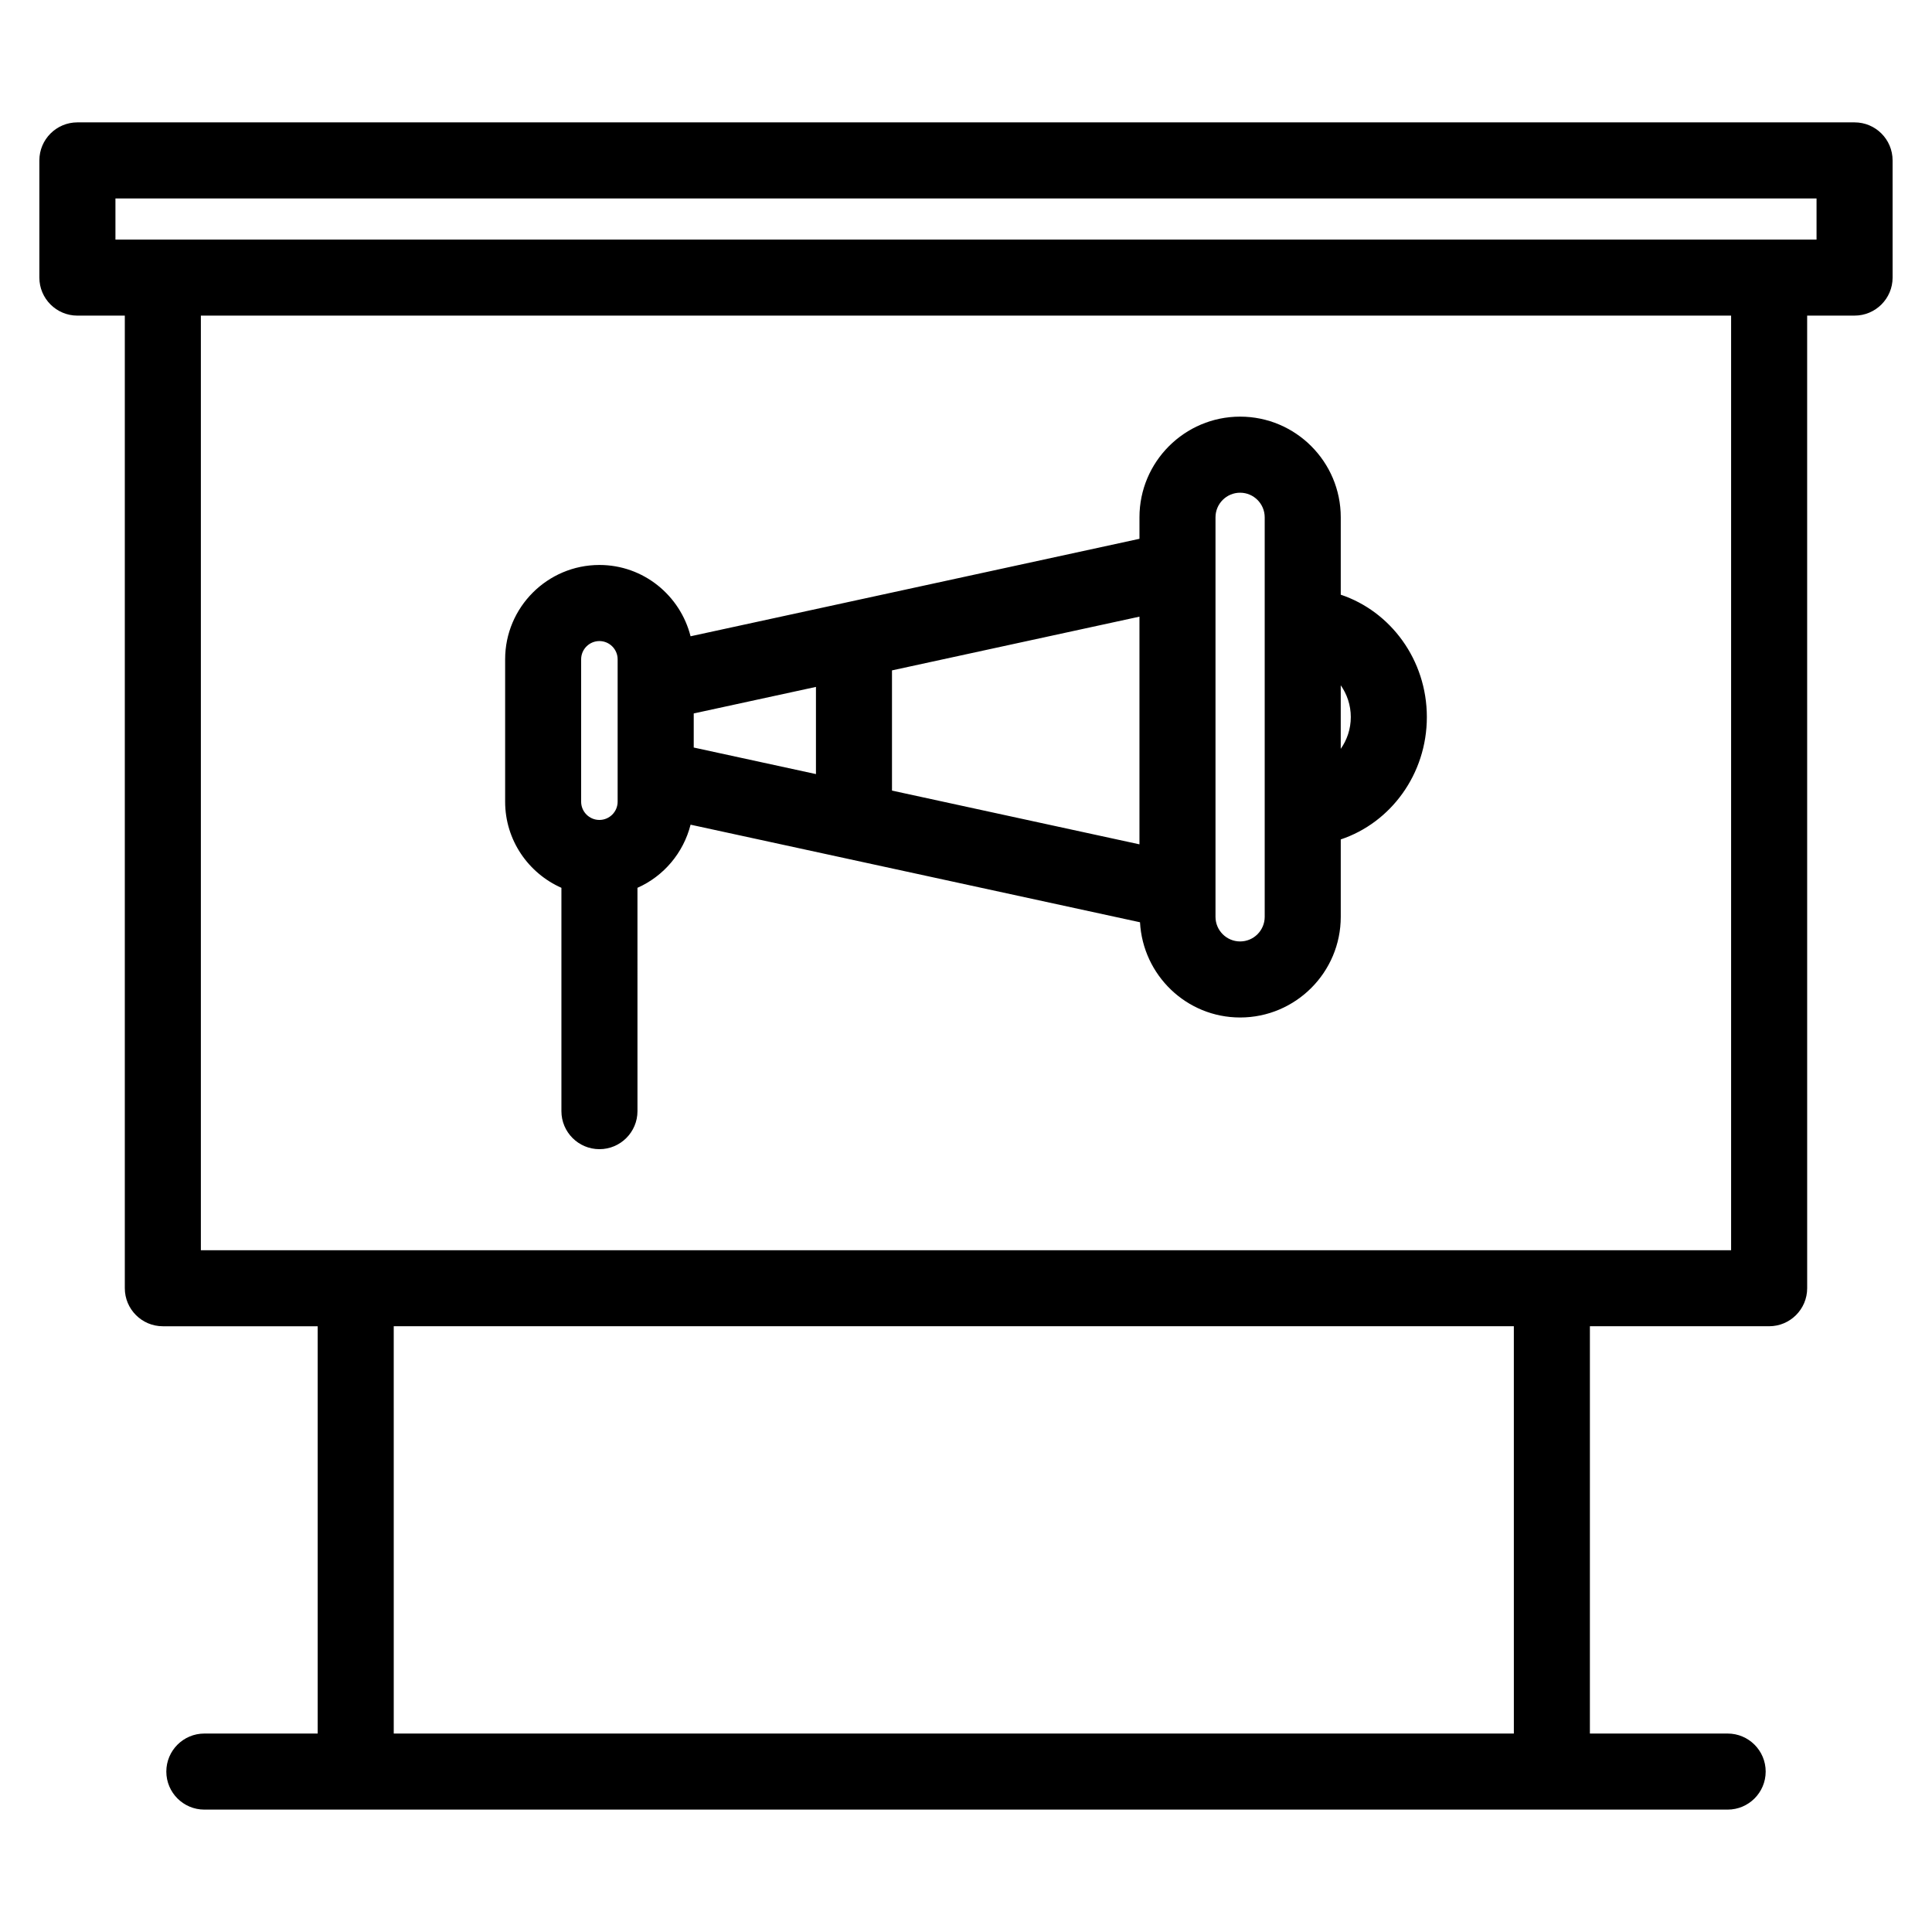
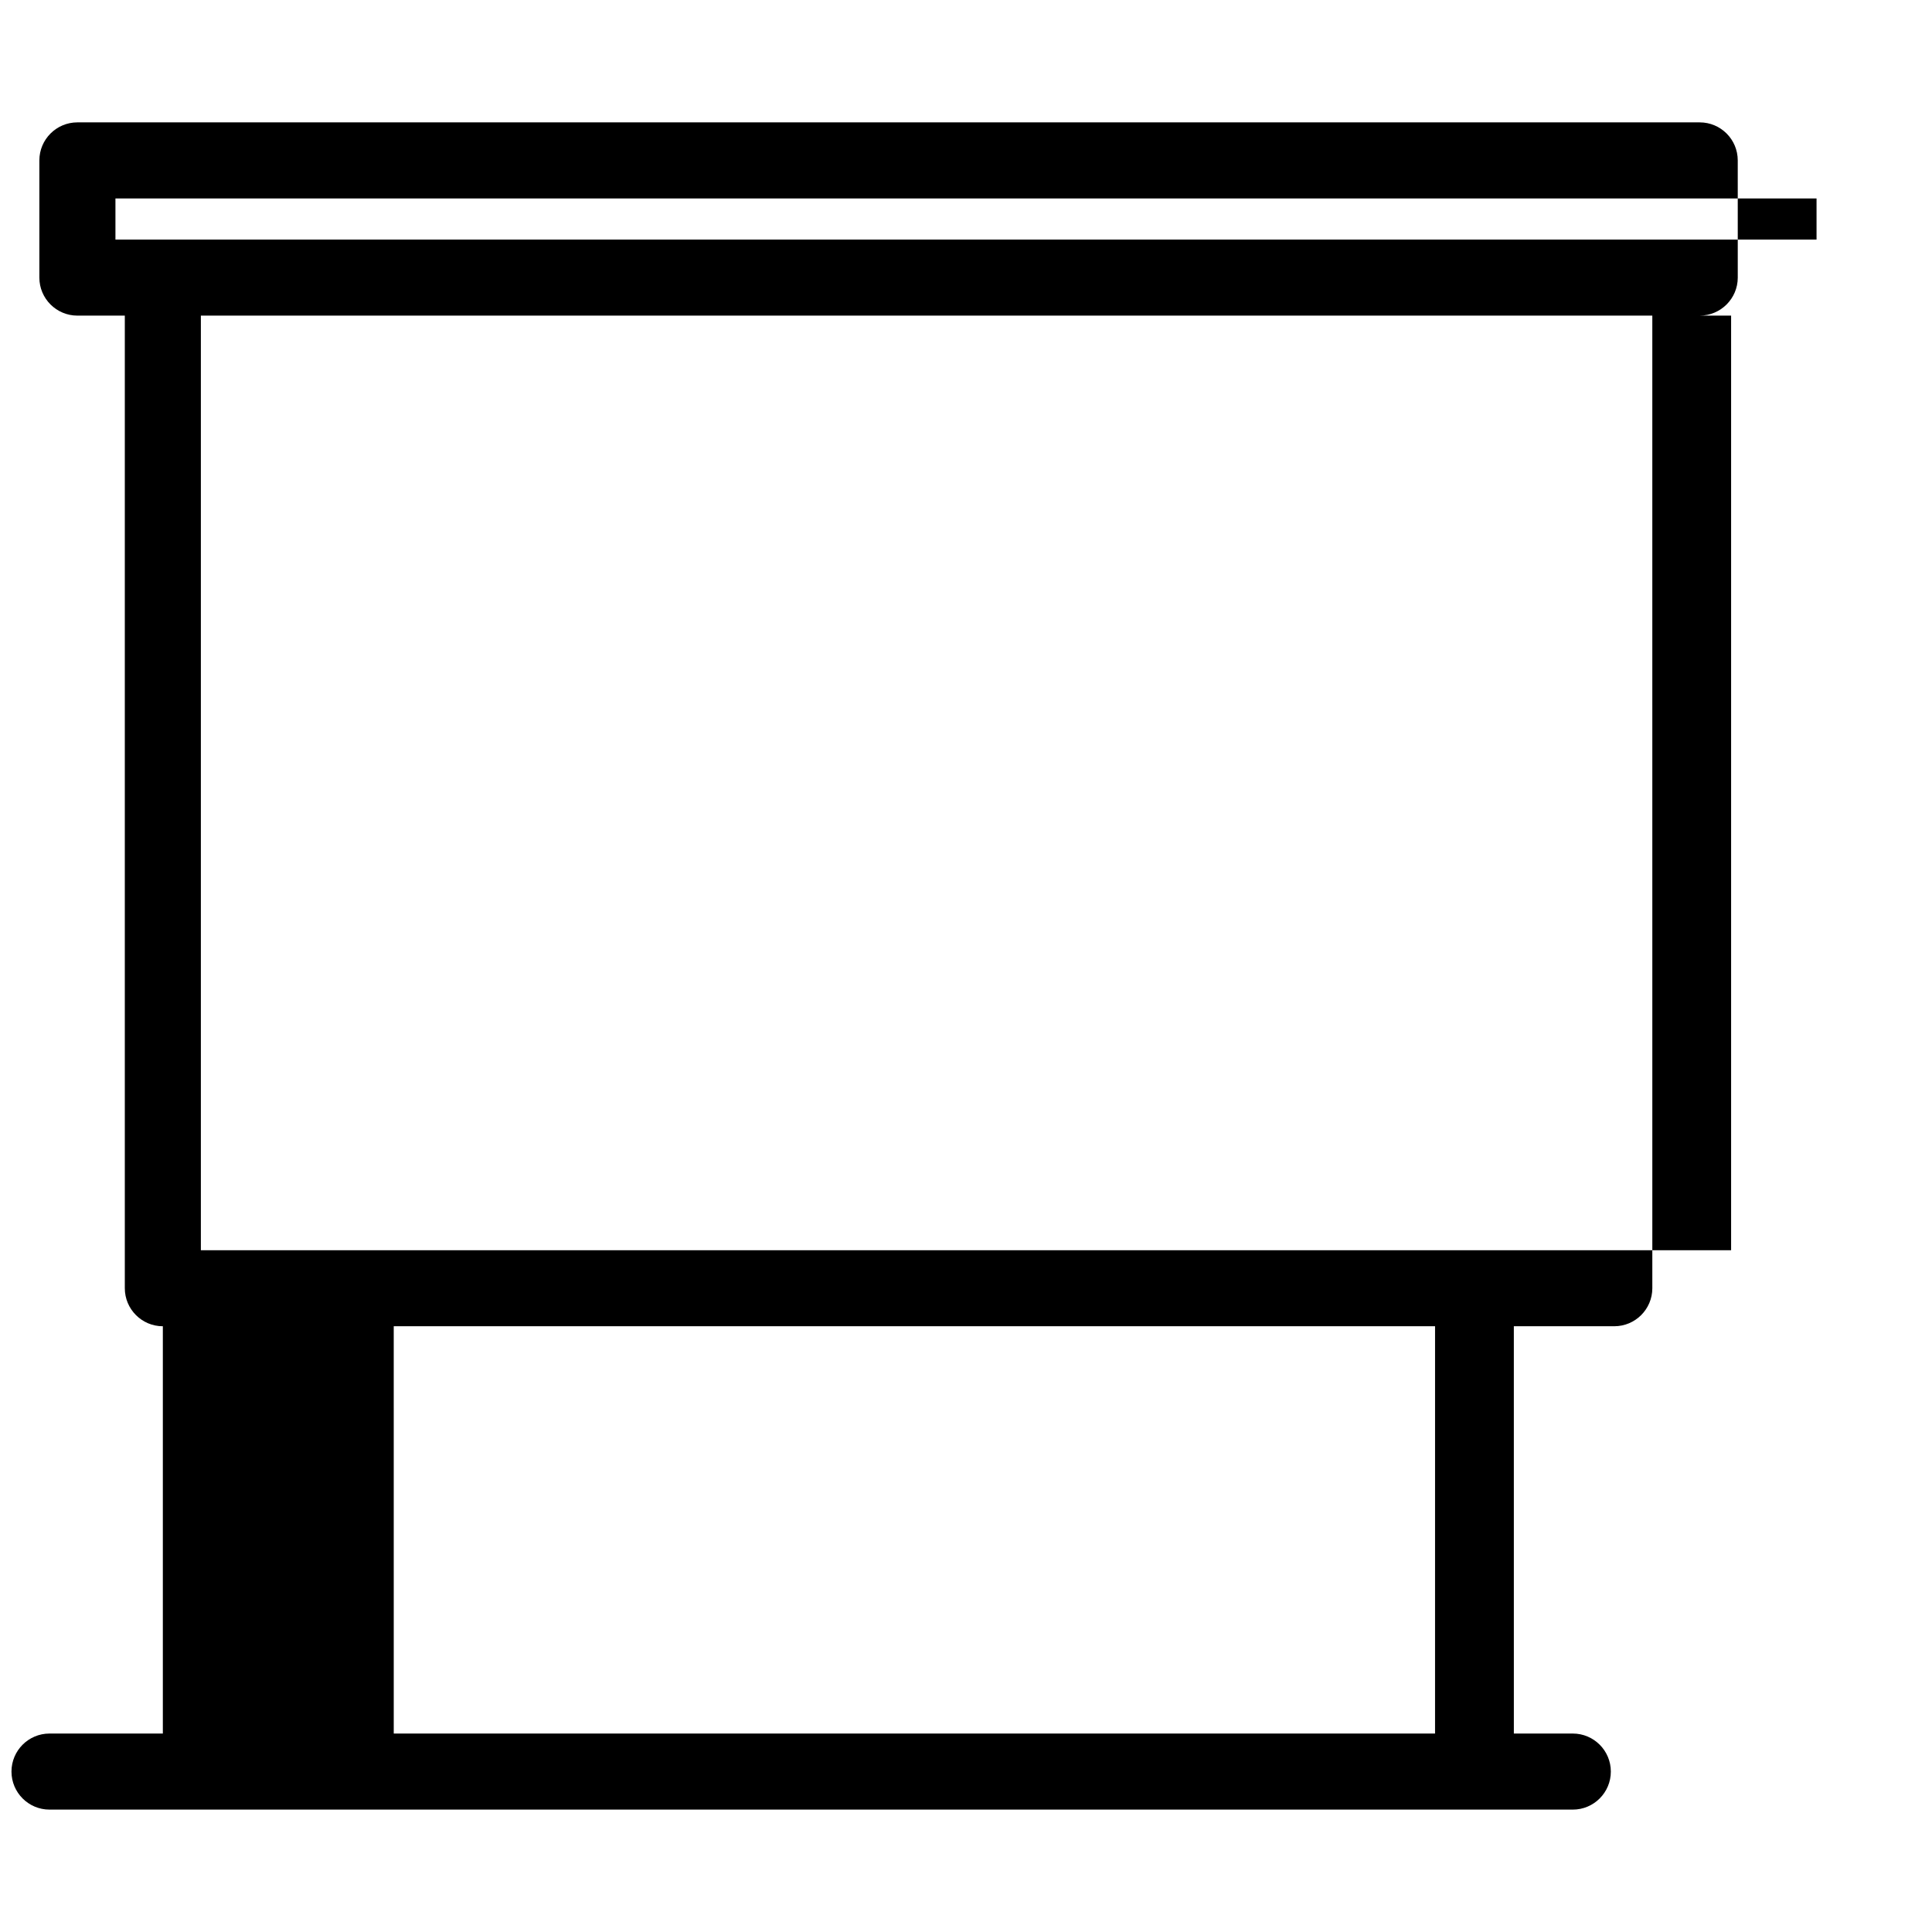
<svg xmlns="http://www.w3.org/2000/svg" fill="#000000" width="800px" height="800px" version="1.1" viewBox="144 144 512 512">
  <g>
-     <path d="m635.48 176.43h-470.97c-5.562 0-10.078 4.516-10.078 10.078v31.055c0 5.562 4.516 10.078 10.078 10.078h12.566v257.75c0 5.562 4.516 10.078 10.078 10.078h41.035v107.94l-30.035-0.004c-5.562 0-10.078 4.516-10.078 10.078s4.516 10.078 10.078 10.078h403.69c5.562 0 10.078-4.516 10.078-10.078s-4.516-10.078-10.078-10.078h-36.508l0.004-107.94h47.5c5.562 0 10.078-4.516 10.078-10.078l-0.004-257.75h12.566c5.562 0 10.078-4.516 10.078-10.078l-0.004-31.055c0-5.562-4.508-10.074-10.074-10.074zm-90.293 426.98h-296.84l-0.004-107.94h296.84zm57.574-128.09h-405.53v-247.68h405.53zm22.641-267.83h-450.81v-10.902h450.81z" />
-     <path d="m292.78 379.28v59.184c0 5.562 4.516 10.078 10.078 10.078s10.078-4.516 10.078-10.078l-0.004-59.184c6.949-3.078 12.176-9.238 14.078-16.73l41.242 8.953c0.02 0.004 0.039 0.012 0.066 0.016l77.797 16.891c0.762 14.027 12.309 25.234 26.531 25.234 14.707 0 26.668-11.965 26.668-26.672v-20.516c13.227-4.418 22.816-17.277 22.816-32.43 0-15.145-9.594-28.008-22.816-32.426v-20.516c0-14.707-11.961-26.672-26.668-26.672-14.711 0-26.676 11.965-26.676 26.672v5.703l-77.656 16.863c-0.02 0.004-0.039 0.012-0.066 0.016l-41.242 8.953c-2.742-10.828-12.484-18.898-24.152-18.898-13.777 0-24.988 11.215-24.988 24.992v37.727c-0.004 10.199 6.148 18.957 14.914 22.84zm35.066-37.176v-9.035l32.391-7.031v23.102zm174.13-8.074c0 3.18-1.02 6.082-2.664 8.422v-16.848c1.645 2.348 2.664 5.246 2.664 8.426zm-35.855-52.938c0-3.598 2.926-6.519 6.523-6.519 3.594 0 6.516 2.926 6.516 6.519v105.88c0 3.598-2.922 6.519-6.516 6.519-3.598 0-6.523-2.926-6.523-6.519zm-20.152 86.664-65.582-14.242v-31.855l65.582-14.242zm-147.96-49.027c0-2.672 2.172-4.84 4.836-4.84 2.664 0 4.836 2.172 4.836 4.84v37.727c0 2.672-2.172 4.836-4.836 4.836-2.664 0-4.836-2.172-4.836-4.836z" />
+     <path d="m635.48 176.43h-470.97c-5.562 0-10.078 4.516-10.078 10.078v31.055c0 5.562 4.516 10.078 10.078 10.078h12.566v257.75c0 5.562 4.516 10.078 10.078 10.078v107.94l-30.035-0.004c-5.562 0-10.078 4.516-10.078 10.078s4.516 10.078 10.078 10.078h403.69c5.562 0 10.078-4.516 10.078-10.078s-4.516-10.078-10.078-10.078h-36.508l0.004-107.94h47.5c5.562 0 10.078-4.516 10.078-10.078l-0.004-257.75h12.566c5.562 0 10.078-4.516 10.078-10.078l-0.004-31.055c0-5.562-4.508-10.074-10.074-10.074zm-90.293 426.98h-296.84l-0.004-107.94h296.84zm57.574-128.09h-405.53v-247.68h405.53zm22.641-267.83h-450.81v-10.902h450.81z" />
  </g>
</svg>